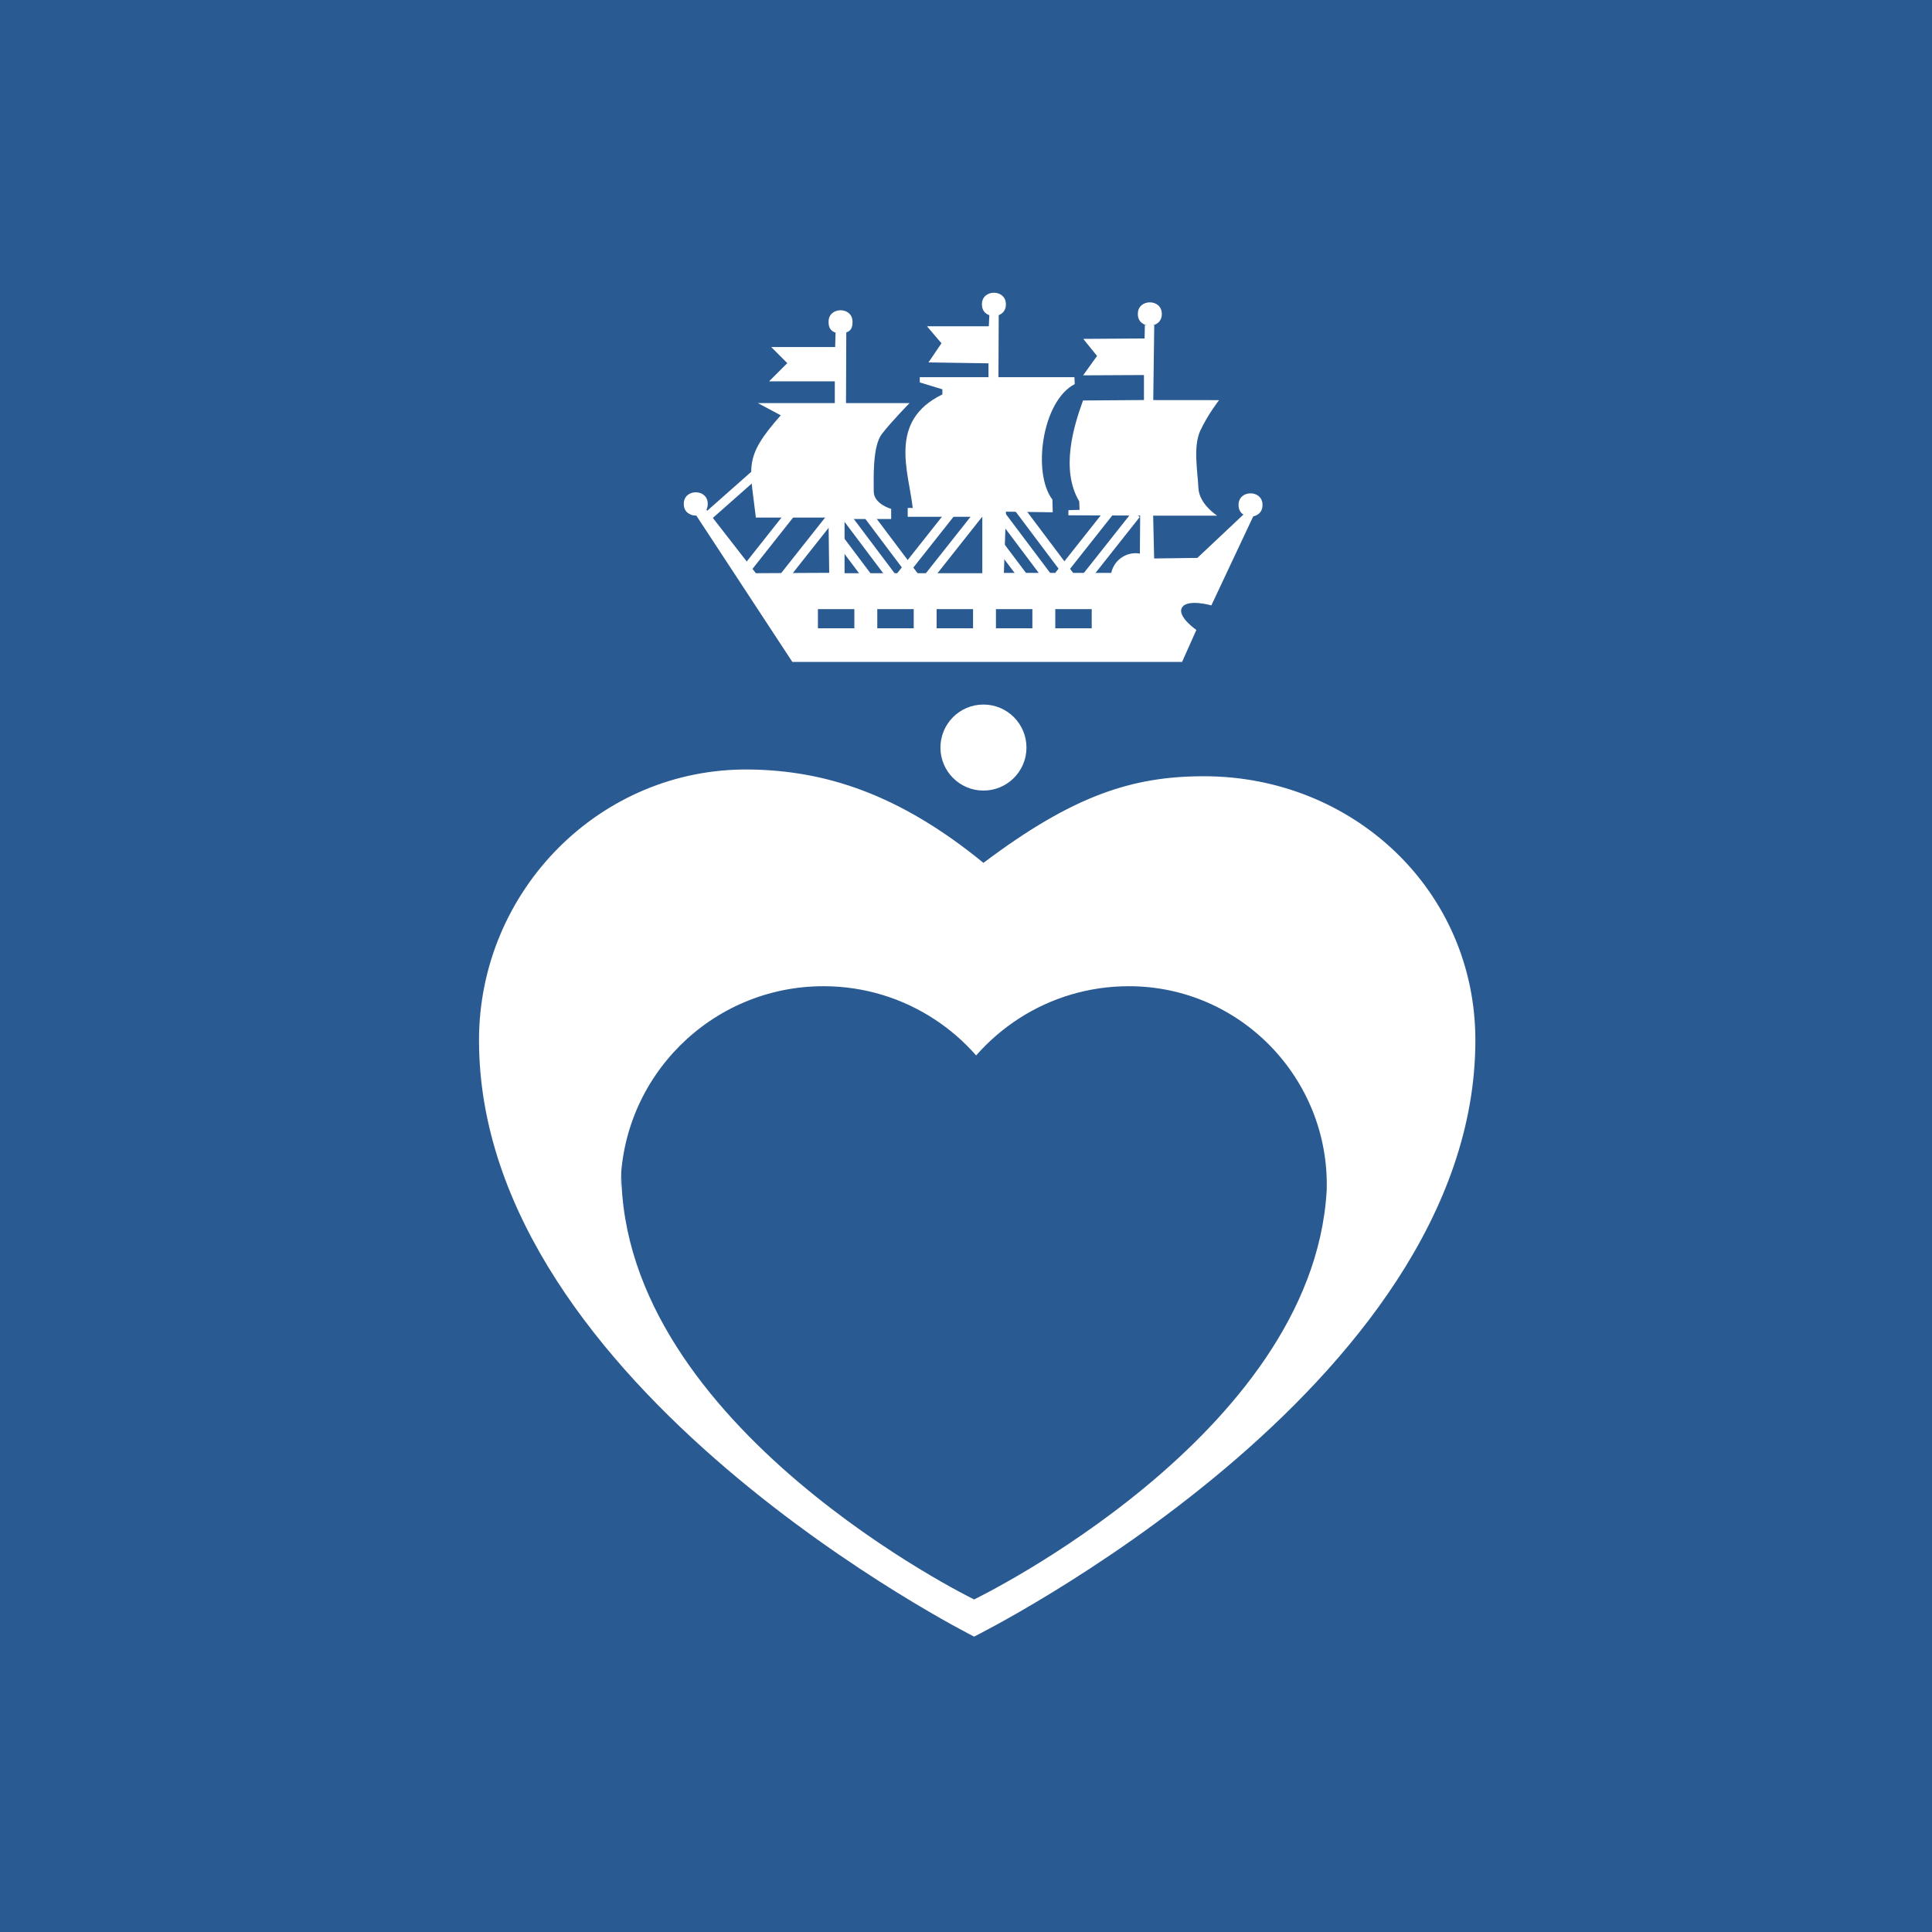
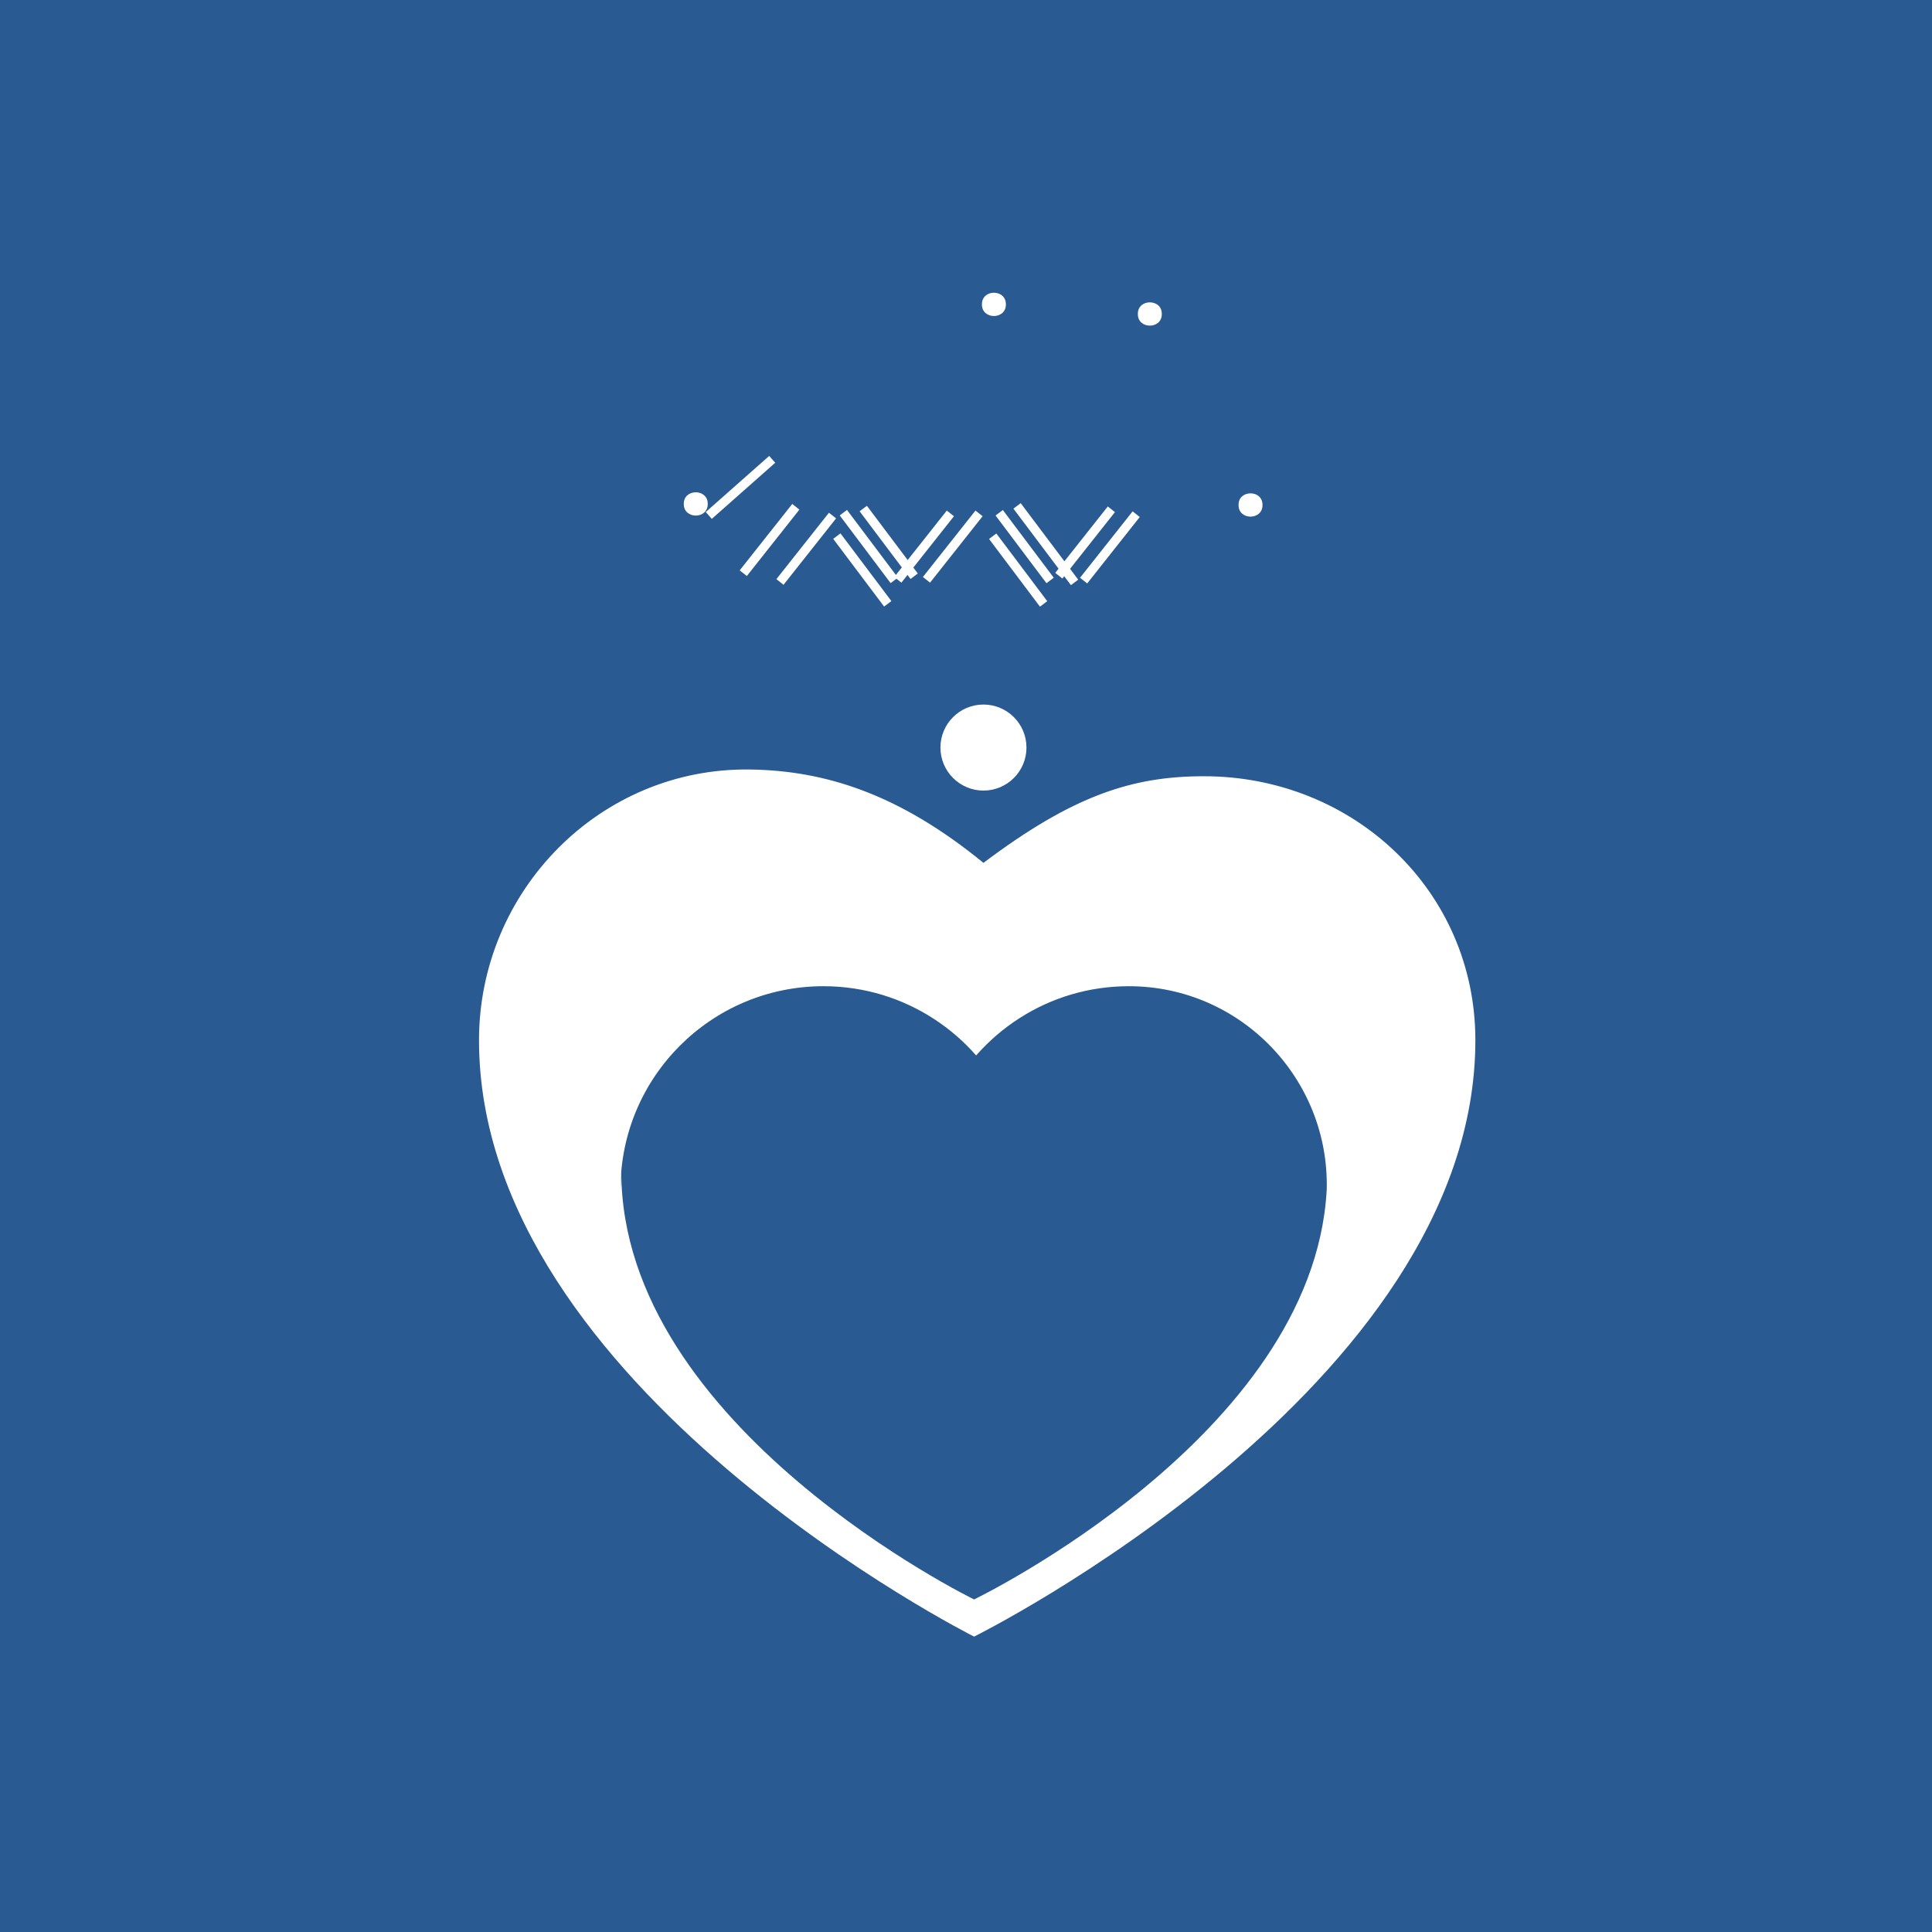
<svg xmlns="http://www.w3.org/2000/svg" width="180" height="180" viewBox="0 0 180 180" fill="none">
  <rect width="180" height="180" fill="#2A5A92" />
  <path d="M91.626 73.656C93.839 73.656 95.634 71.862 95.634 69.648C95.634 67.435 93.839 65.641 91.626 65.641C89.413 65.641 87.619 67.435 87.619 69.648C87.619 71.862 89.413 73.656 91.626 73.656Z" fill="white" />
  <path d="M44.628 96.916C44.628 82.987 55.919 71.504 69.851 71.693C76.881 71.787 83.773 73.968 91.626 80.391C99.983 74.106 105.49 72.321 112.164 72.321C126.092 72.321 137.457 82.987 137.457 96.916C137.457 129.299 90.754 152.479 90.754 152.479C90.754 152.479 44.628 129.299 44.628 96.916ZM57.885 109.162C57.885 132.997 90.754 149.017 90.754 149.017C90.951 148.92 122.206 133.786 123.596 111.033L123.608 110.835C123.873 100.561 115.617 91.883 105.171 91.883C101.42 91.883 97.926 92.973 94.985 94.859C93.48 95.823 92.121 96.995 90.945 98.333C89.82 97.048 88.52 95.917 87.085 94.977C84.109 93.02 80.547 91.883 76.719 91.883C66.277 91.883 57.811 100.349 57.811 110.791" fill="white" />
-   <path d="M115.915 47.876L111.557 51.978L107.529 52.031L107.437 48.044H113.404C113.404 48.044 111.725 46.98 111.654 45.474C111.586 43.966 111.141 41.6 111.828 40.127C112.511 38.65 113.575 37.28 113.575 37.28L107.446 37.274L107.538 30.285L106.665 30.276L106.639 31.534L100.923 31.573L102.21 33.161L100.911 34.97L106.58 34.941V37.271L100.902 37.312C100.044 39.673 98.78 43.739 100.551 46.715L100.581 47.502L99.541 47.531V48.009L106.226 48.035L106.2 51.577C104.995 51.362 103.81 52.134 103.53 53.374H93.53L93.724 47.67L98.079 47.729L98.052 46.547C96.164 44.081 97.08 37.357 100.13 35.786L100.103 35.141H93.023L93.049 29.283H92.18L92.124 30.397H86.364L87.713 31.982L86.505 33.765L92.095 33.85V35.141H85.692V35.63L87.799 36.272V36.747C82.725 39.216 84.649 43.907 85.037 47.322H84.569V48.15H91.52V53.404H78.685V48.353H83.028V47.413C83.028 47.413 81.404 46.96 81.404 45.79C81.404 44.62 81.278 41.588 82.153 40.445C83.028 39.301 84.743 37.554 84.743 37.554H78.82L78.847 30.971C79.253 30.842 79.436 30.544 79.427 29.99C79.448 28.544 77.173 28.544 77.197 29.99C77.188 30.553 77.432 30.865 77.848 30.989L77.81 32.333H71.852L73.351 33.833L71.651 35.53H77.777V37.554H70.608L72.744 38.694C69.209 42.666 69.88 43.45 70.422 48.221H77.188L77.256 53.368L70.422 53.404L65.743 47.39C65.614 47.646 65.378 47.852 65.01 47.926C64.942 47.941 64.88 47.947 64.818 47.95L73.823 61.672H110.131L111.462 58.69C111.462 58.69 109.621 57.42 110.131 56.595C110.637 55.77 112.859 56.403 112.859 56.403L116.819 47.985C116.516 48.059 116.183 48.026 115.915 47.876ZM79.598 58.534H76.204V56.751H79.598V58.534ZM85.129 58.534H81.734V56.751H85.129V58.534ZM90.657 58.534H87.262V56.751H90.657V58.534ZM96.184 58.534H92.79V56.751H96.184V58.534ZM101.712 58.534H98.318V56.751H101.712V58.534Z" fill="white" />
  <path d="M93.716 28.358C93.736 26.911 91.464 26.911 91.485 28.358C91.464 29.805 93.736 29.805 93.716 28.358Z" fill="white" />
  <path d="M108.242 29.254C108.263 27.807 105.991 27.807 106.012 29.254C105.991 30.7 108.263 30.7 108.242 29.254Z" fill="white" />
  <path d="M117.624 47.048C117.645 45.601 115.373 45.601 115.394 47.048C115.373 48.495 117.645 48.495 117.624 47.048Z" fill="white" />
  <path d="M65.938 46.951C65.959 45.504 63.687 45.504 63.707 46.951C63.687 48.397 65.959 48.397 65.938 46.951Z" fill="white" />
  <path d="M74.478 47.479L73.813 46.952L68.916 53.14L69.581 53.666L74.478 47.479Z" fill="white" />
  <path d="M77.896 48.297L77.231 47.77L72.334 53.957L72.999 54.484L77.896 48.297Z" fill="white" />
  <path d="M103.876 47.712L103.211 47.186L98.314 53.373L98.979 53.9L103.876 47.712Z" fill="white" />
  <path d="M106.188 48.169L105.522 47.643L100.625 53.83L101.291 54.357L106.188 48.169Z" fill="white" />
  <path d="M88.877 48.096L88.212 47.569L83.315 53.757L83.98 54.284L88.877 48.096Z" fill="white" />
  <path d="M91.547 48.096L90.882 47.569L85.985 53.757L86.65 54.283L91.547 48.096Z" fill="white" />
  <path d="M78.305 49.694L77.627 50.204L82.37 56.511L83.048 56.001L78.305 49.694Z" fill="white" />
  <path d="M80.767 47.125L80.088 47.635L84.831 53.942L85.509 53.432L80.767 47.125Z" fill="white" />
  <path d="M78.913 47.51L78.235 48.02L82.977 54.327L83.656 53.817L78.913 47.51Z" fill="white" />
  <path d="M92.826 49.704L92.148 50.214L96.891 56.521L97.569 56.011L92.826 49.704Z" fill="white" />
  <path d="M95.096 46.879L94.418 47.389L99.776 54.516L100.455 54.006L95.096 46.879Z" fill="white" />
  <path d="M93.433 47.518L92.754 48.028L97.497 54.335L98.175 53.825L93.433 47.518Z" fill="white" />
  <path d="M72.226 43.114L71.664 42.479L65.752 47.705L66.315 48.341L72.226 43.114Z" fill="white" />
</svg>